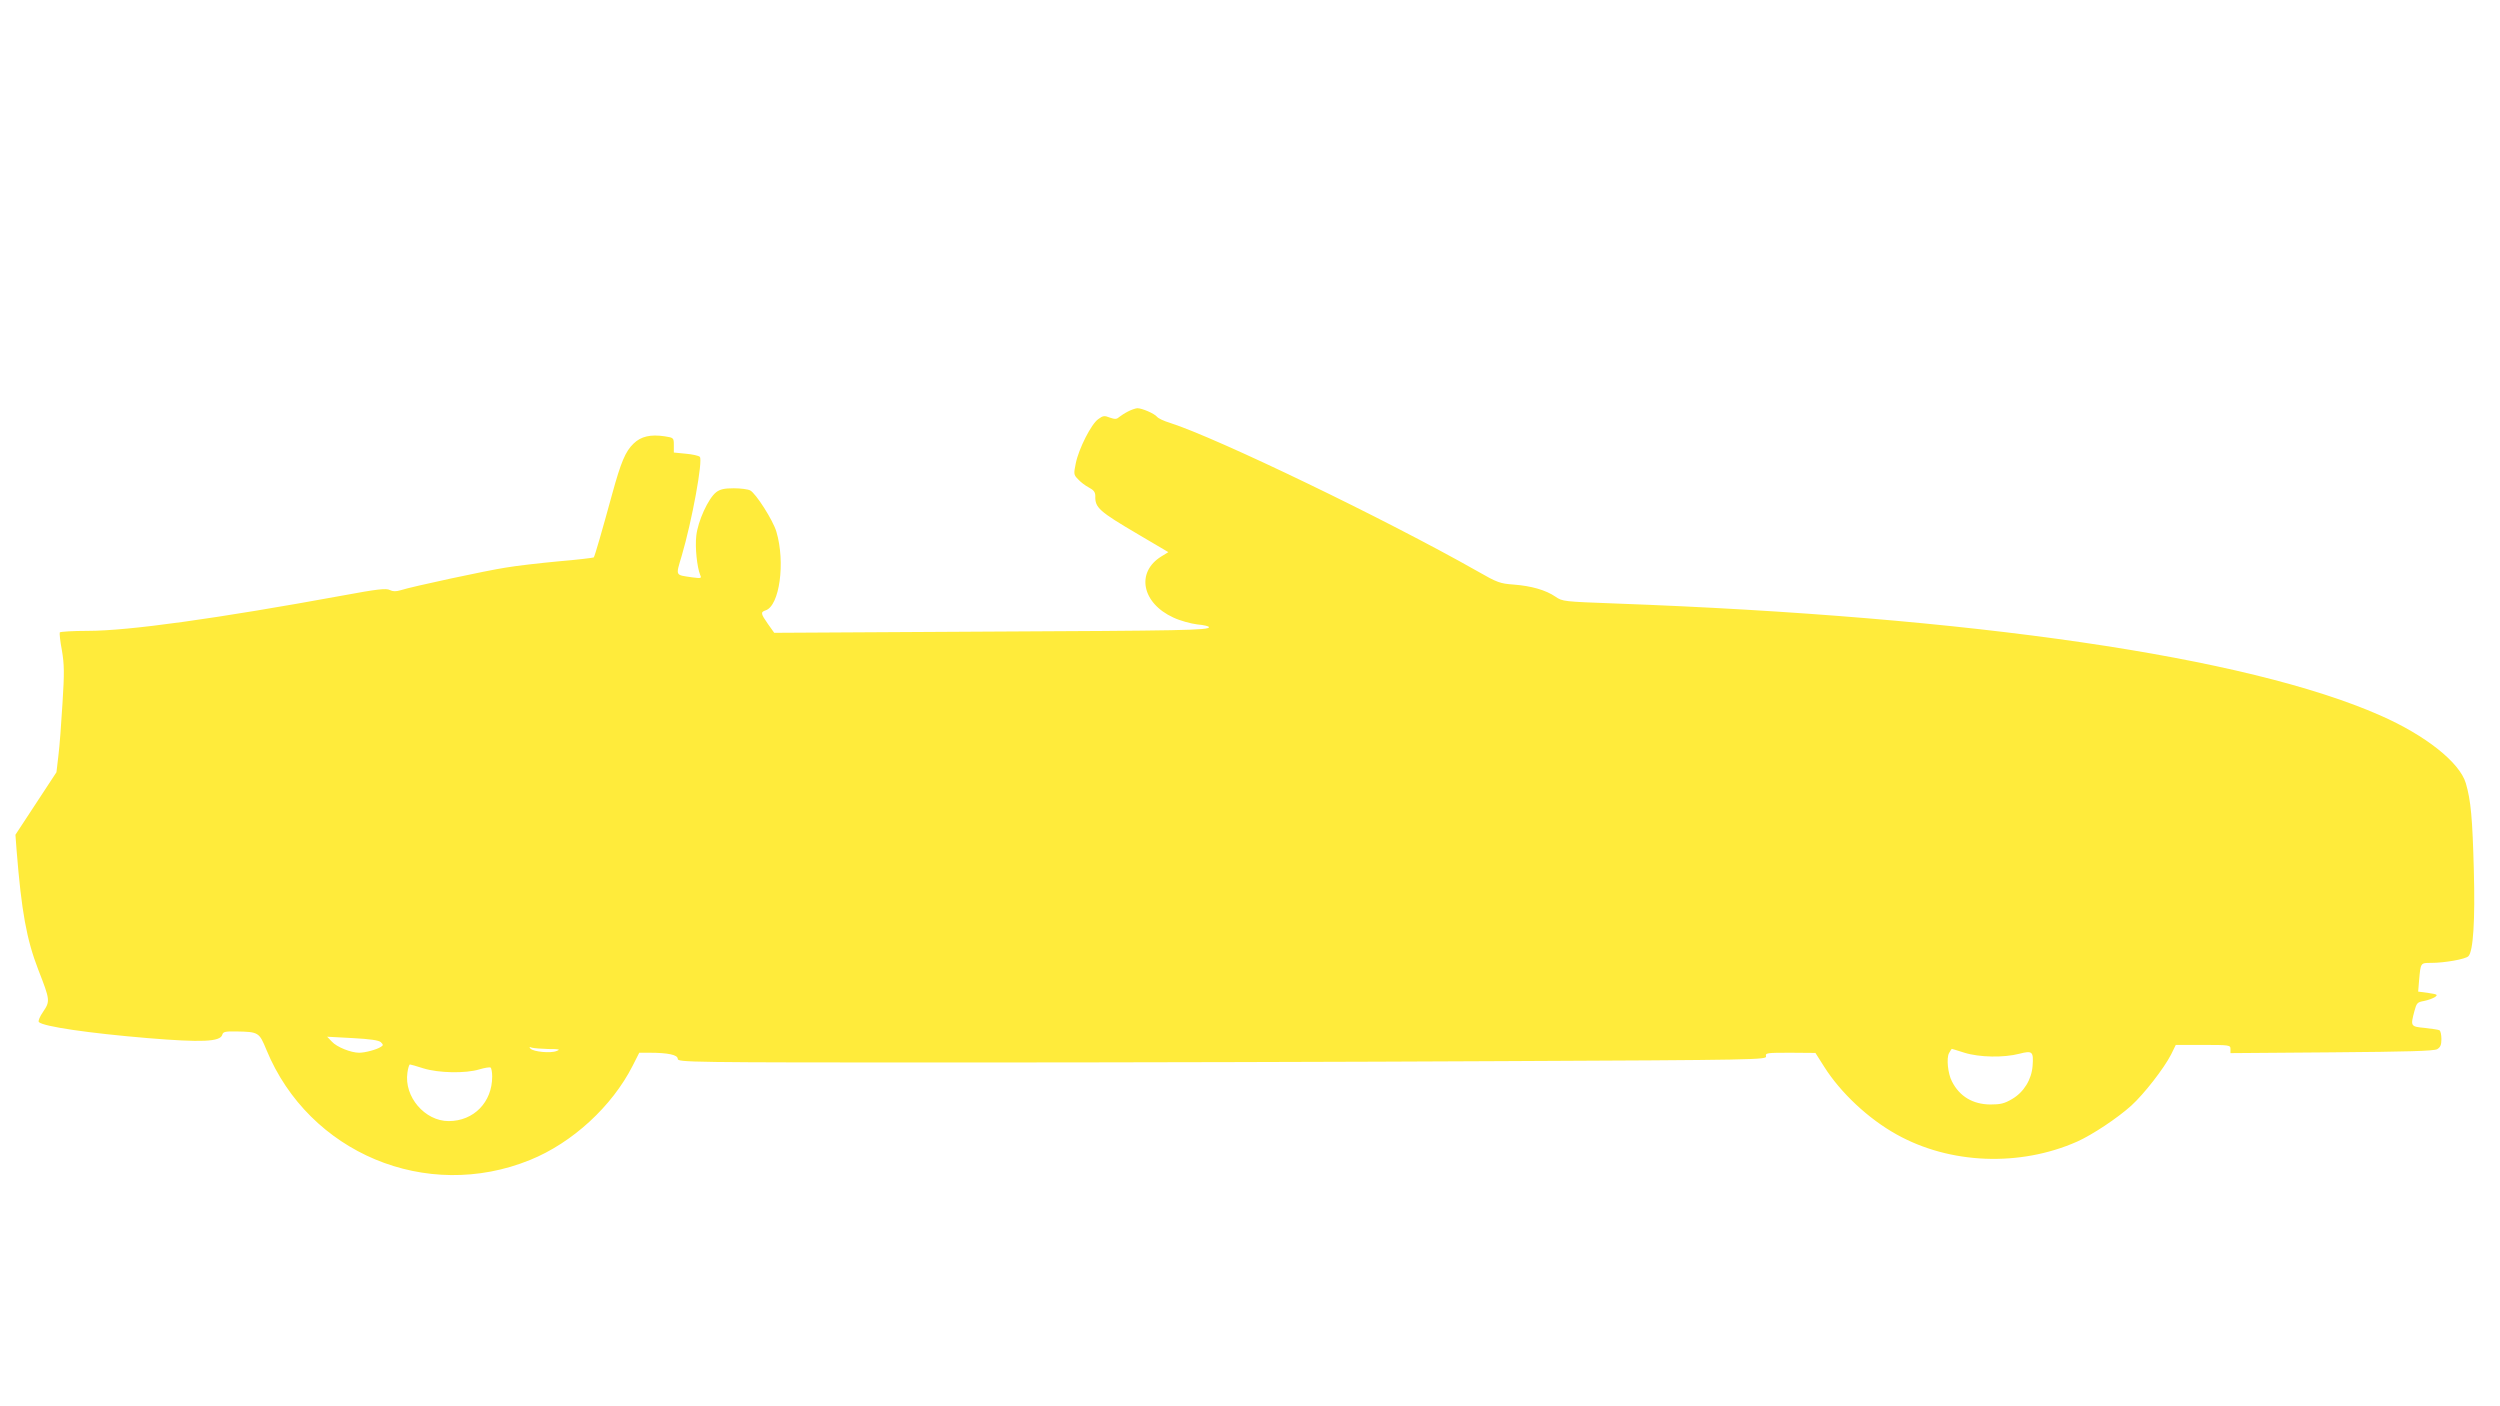
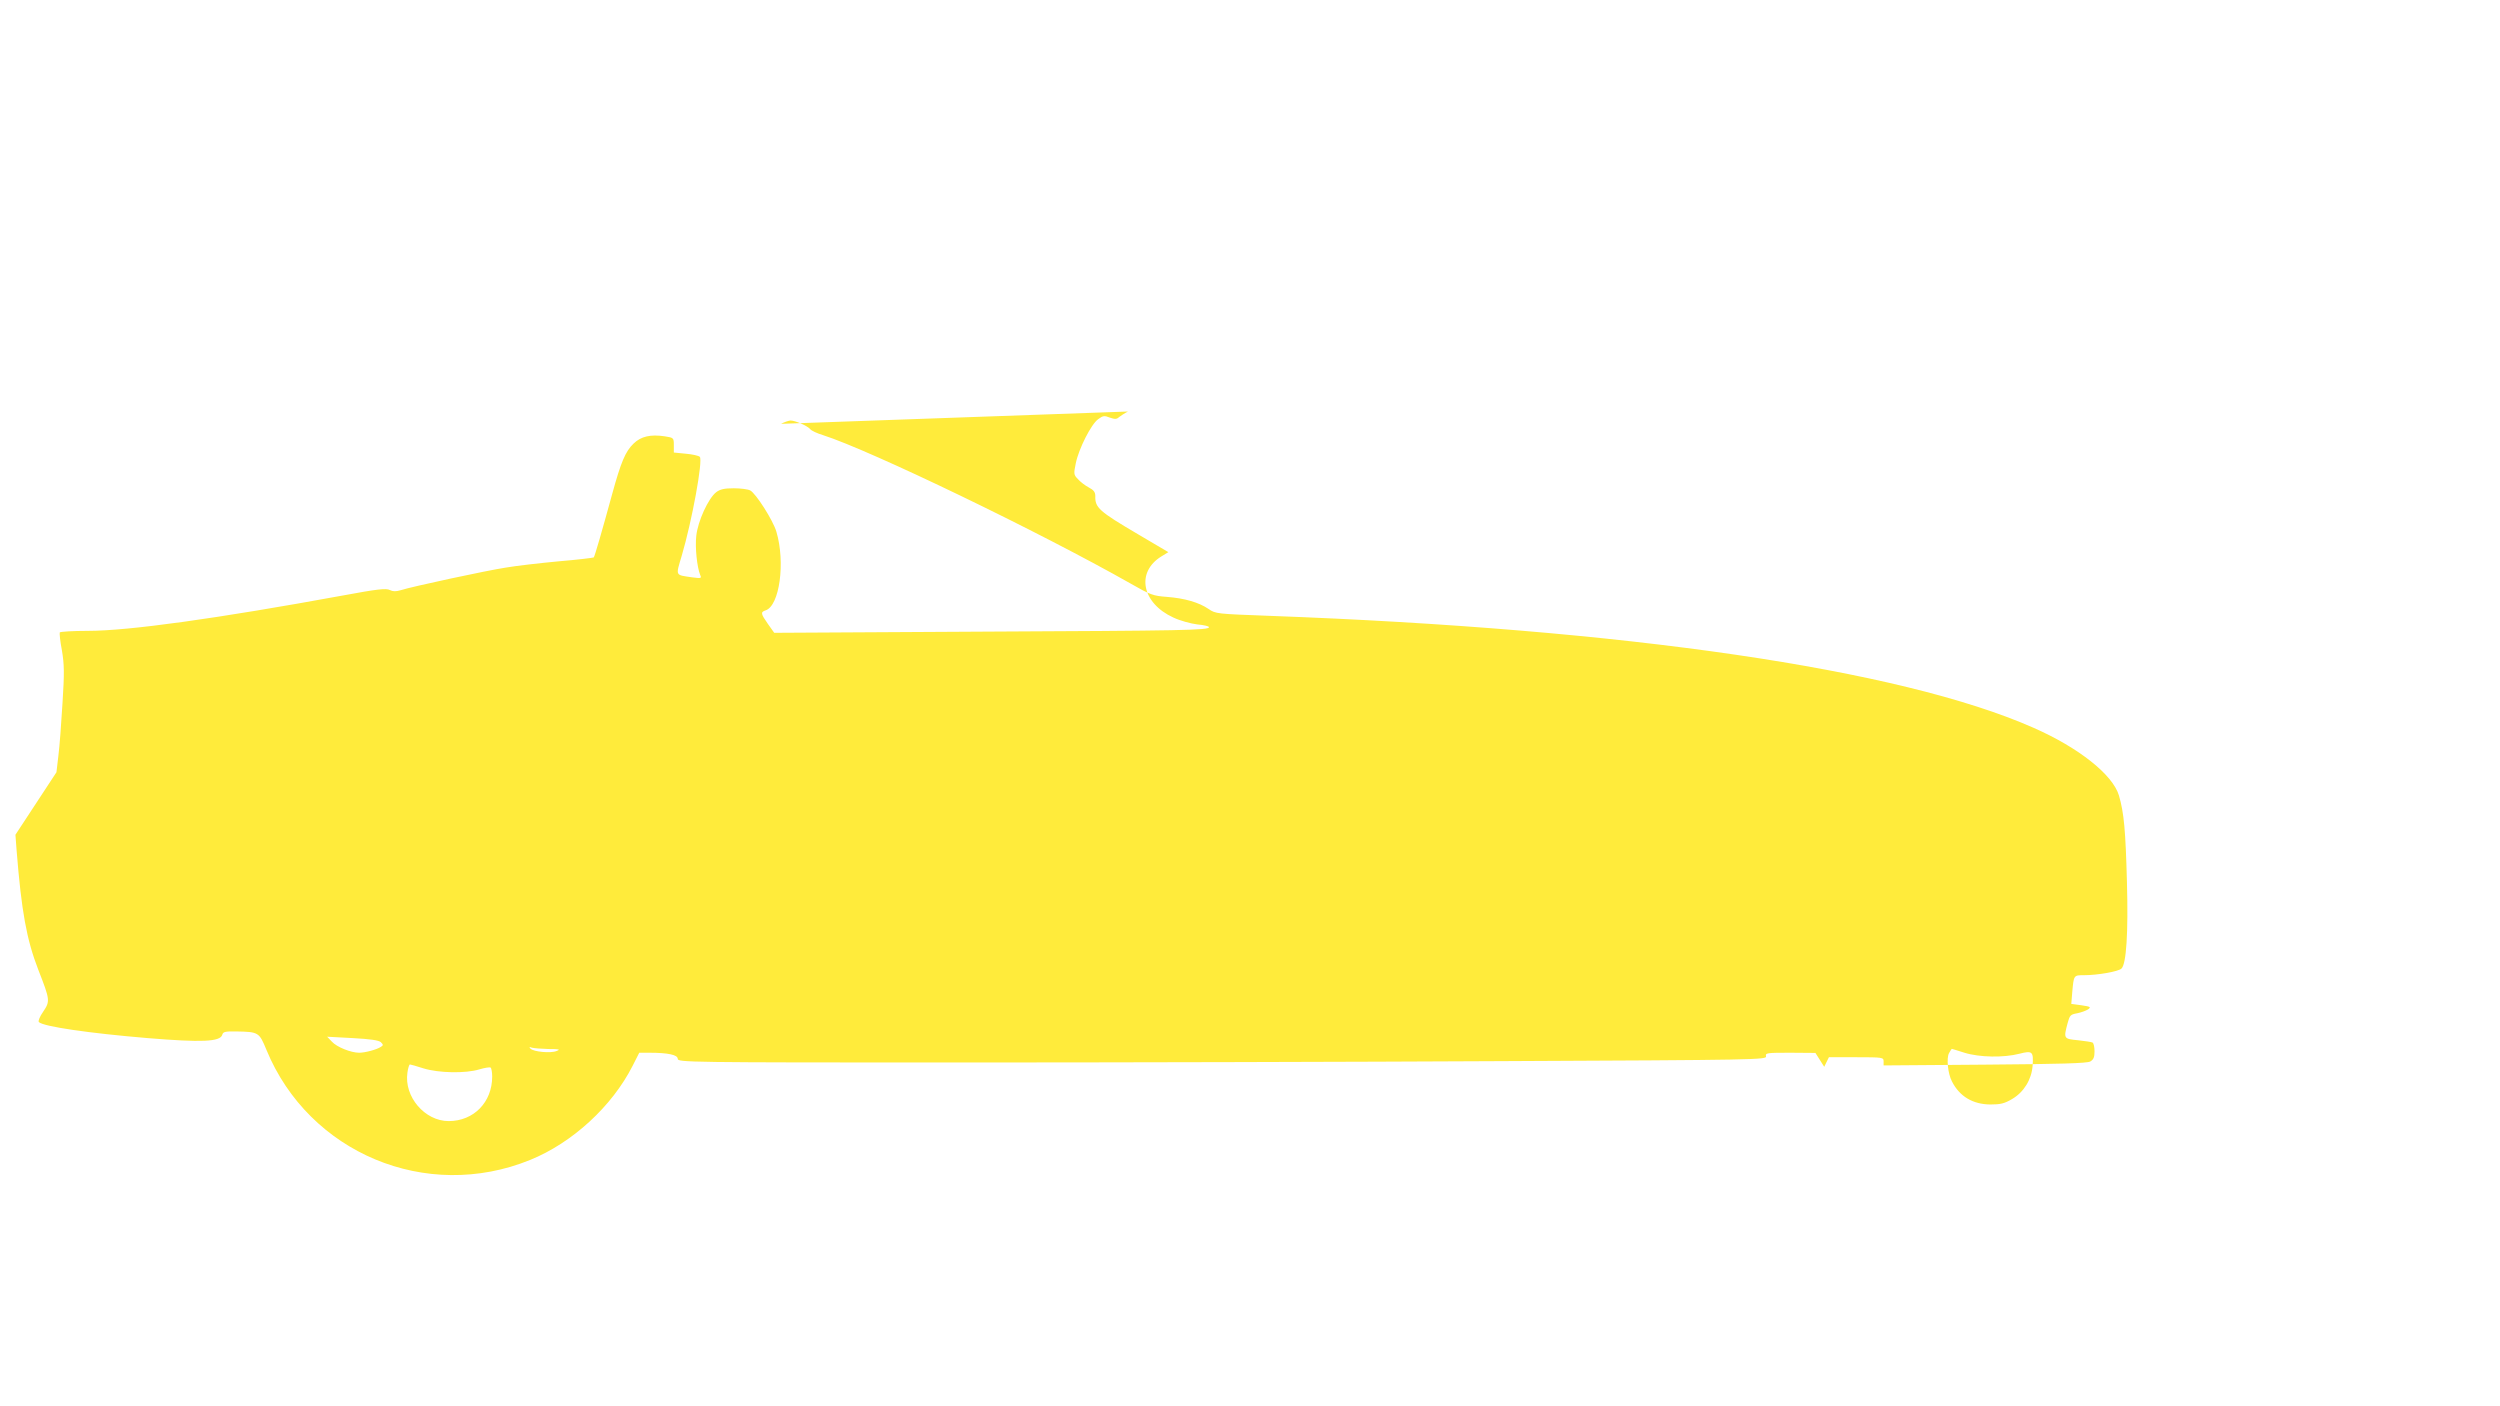
<svg xmlns="http://www.w3.org/2000/svg" version="1.0" width="1280pt" height="720pt" viewBox="0 0 1280 720" preserveAspectRatio="xMidYMid meet">
  <g transform="translate(0,720) scale(0.1,-0.1)" fill="#ffeb3b" stroke="none">
-     <path d="M5775 5093 c-16 -8 -37 -22 -46 -29 -12 -11 -21 -11 -47 -2 -27 11 -35 10 -59 -8 -36 -25 -100 -152 -115 -226 -11 -54 -11 -59 11 -81 12 -14 37 -33 56 -43 25 -13 33 -24 33 -44 -2 -59 19 -78 218 -195 l156 -92 -36 -22 c-131 -81 -100 -239 62 -313 34 -16 89 -31 122 -35 33 -3 60 -9 60 -14 0 -16 -128 -18 -1166 -23 l-1060 -6 -32 45 c-37 53 -39 61 -12 70 71 23 102 245 55 403 -17 58 -105 196 -134 211 -11 6 -49 11 -84 11 -49 0 -70 -5 -90 -20 -41 -32 -94 -149 -102 -223 -7 -61 4 -161 20 -201 8 -17 5 -18 -41 -12 -88 13 -85 5 -54 109 53 179 110 491 93 508 -6 6 -38 13 -72 16 l-61 6 0 38 c0 37 -1 38 -46 45 -73 11 -122 0 -160 -37 -42 -40 -65 -96 -109 -256 -52 -190 -90 -322 -95 -327 -3 -2 -84 -12 -180 -20 -96 -9 -218 -23 -270 -32 -98 -15 -480 -97 -539 -116 -24 -7 -39 -7 -55 1 -18 10 -63 5 -241 -28 -644 -118 -1096 -181 -1305 -181 -76 0 -141 -4 -144 -8 -2 -4 2 -46 11 -92 12 -72 13 -114 3 -270 -6 -102 -15 -223 -21 -269 l-10 -85 -105 -160 -105 -160 6 -80 c25 -312 51 -456 111 -611 61 -156 61 -161 25 -215 -17 -24 -27 -48 -22 -53 23 -23 257 -57 556 -82 278 -23 373 -19 383 17 4 15 14 18 71 17 115 -2 118 -4 155 -94 218 -529 819 -780 1350 -564 217 88 420 275 525 482 l34 67 52 0 c96 0 145 -11 145 -31 0 -18 41 -19 1433 -19 787 0 2042 3 2788 7 1309 6 1356 7 1351 25 -4 17 4 18 124 18 l129 -1 45 -71 c84 -133 226 -266 370 -346 273 -153 631 -167 925 -37 78 35 206 120 277 184 65 59 167 190 204 262 l24 49 140 0 c136 0 140 -1 140 -21 l0 -21 518 4 c391 3 522 7 540 16 17 10 22 22 22 52 0 21 -4 41 -10 45 -5 3 -39 8 -75 12 -73 7 -74 8 -53 87 11 41 15 45 49 51 20 4 45 13 56 20 16 12 13 14 -34 21 l-52 7 5 61 c8 87 7 86 61 86 69 0 176 19 191 34 25 24 35 183 28 441 -7 265 -15 356 -41 445 -32 107 -206 245 -438 347 -682 301 -2088 506 -3914 573 -266 10 -273 10 -309 35 -50 34 -123 55 -214 62 -69 5 -84 10 -185 68 -469 266 -1334 683 -1575 760 -30 9 -60 23 -66 31 -14 17 -77 44 -101 44 -10 -1 -31 -8 -48 -17z m-3825 -3229 c13 -13 13 -16 0 -24 -21 -14 -81 -30 -111 -30 -42 0 -115 29 -140 57 l-24 25 130 -7 c91 -5 134 -11 145 -21z m858 -35 c56 0 63 -2 42 -10 -30 -13 -119 -4 -134 12 -8 9 -6 10 7 5 10 -3 49 -6 85 -7z m7250 -19 c77 -24 202 -26 282 -5 66 17 72 11 67 -61 -5 -71 -45 -136 -105 -171 -39 -23 -59 -28 -112 -28 -89 1 -157 41 -196 118 -21 40 -29 119 -15 145 7 12 13 22 14 22 1 0 31 -9 65 -20z m-7890 -80 c77 -24 216 -27 287 -5 27 8 52 12 57 9 4 -3 8 -24 8 -46 0 -131 -94 -228 -223 -228 -122 0 -229 125 -211 248 3 23 9 42 13 42 3 0 35 -9 69 -20z" />
+     <path d="M5775 5093 c-16 -8 -37 -22 -46 -29 -12 -11 -21 -11 -47 -2 -27 11 -35 10 -59 -8 -36 -25 -100 -152 -115 -226 -11 -54 -11 -59 11 -81 12 -14 37 -33 56 -43 25 -13 33 -24 33 -44 -2 -59 19 -78 218 -195 l156 -92 -36 -22 c-131 -81 -100 -239 62 -313 34 -16 89 -31 122 -35 33 -3 60 -9 60 -14 0 -16 -128 -18 -1166 -23 l-1060 -6 -32 45 c-37 53 -39 61 -12 70 71 23 102 245 55 403 -17 58 -105 196 -134 211 -11 6 -49 11 -84 11 -49 0 -70 -5 -90 -20 -41 -32 -94 -149 -102 -223 -7 -61 4 -161 20 -201 8 -17 5 -18 -41 -12 -88 13 -85 5 -54 109 53 179 110 491 93 508 -6 6 -38 13 -72 16 l-61 6 0 38 c0 37 -1 38 -46 45 -73 11 -122 0 -160 -37 -42 -40 -65 -96 -109 -256 -52 -190 -90 -322 -95 -327 -3 -2 -84 -12 -180 -20 -96 -9 -218 -23 -270 -32 -98 -15 -480 -97 -539 -116 -24 -7 -39 -7 -55 1 -18 10 -63 5 -241 -28 -644 -118 -1096 -181 -1305 -181 -76 0 -141 -4 -144 -8 -2 -4 2 -46 11 -92 12 -72 13 -114 3 -270 -6 -102 -15 -223 -21 -269 l-10 -85 -105 -160 -105 -160 6 -80 c25 -312 51 -456 111 -611 61 -156 61 -161 25 -215 -17 -24 -27 -48 -22 -53 23 -23 257 -57 556 -82 278 -23 373 -19 383 17 4 15 14 18 71 17 115 -2 118 -4 155 -94 218 -529 819 -780 1350 -564 217 88 420 275 525 482 l34 67 52 0 c96 0 145 -11 145 -31 0 -18 41 -19 1433 -19 787 0 2042 3 2788 7 1309 6 1356 7 1351 25 -4 17 4 18 124 18 l129 -1 45 -71 l24 49 140 0 c136 0 140 -1 140 -21 l0 -21 518 4 c391 3 522 7 540 16 17 10 22 22 22 52 0 21 -4 41 -10 45 -5 3 -39 8 -75 12 -73 7 -74 8 -53 87 11 41 15 45 49 51 20 4 45 13 56 20 16 12 13 14 -34 21 l-52 7 5 61 c8 87 7 86 61 86 69 0 176 19 191 34 25 24 35 183 28 441 -7 265 -15 356 -41 445 -32 107 -206 245 -438 347 -682 301 -2088 506 -3914 573 -266 10 -273 10 -309 35 -50 34 -123 55 -214 62 -69 5 -84 10 -185 68 -469 266 -1334 683 -1575 760 -30 9 -60 23 -66 31 -14 17 -77 44 -101 44 -10 -1 -31 -8 -48 -17z m-3825 -3229 c13 -13 13 -16 0 -24 -21 -14 -81 -30 -111 -30 -42 0 -115 29 -140 57 l-24 25 130 -7 c91 -5 134 -11 145 -21z m858 -35 c56 0 63 -2 42 -10 -30 -13 -119 -4 -134 12 -8 9 -6 10 7 5 10 -3 49 -6 85 -7z m7250 -19 c77 -24 202 -26 282 -5 66 17 72 11 67 -61 -5 -71 -45 -136 -105 -171 -39 -23 -59 -28 -112 -28 -89 1 -157 41 -196 118 -21 40 -29 119 -15 145 7 12 13 22 14 22 1 0 31 -9 65 -20z m-7890 -80 c77 -24 216 -27 287 -5 27 8 52 12 57 9 4 -3 8 -24 8 -46 0 -131 -94 -228 -223 -228 -122 0 -229 125 -211 248 3 23 9 42 13 42 3 0 35 -9 69 -20z" />
  </g>
</svg>